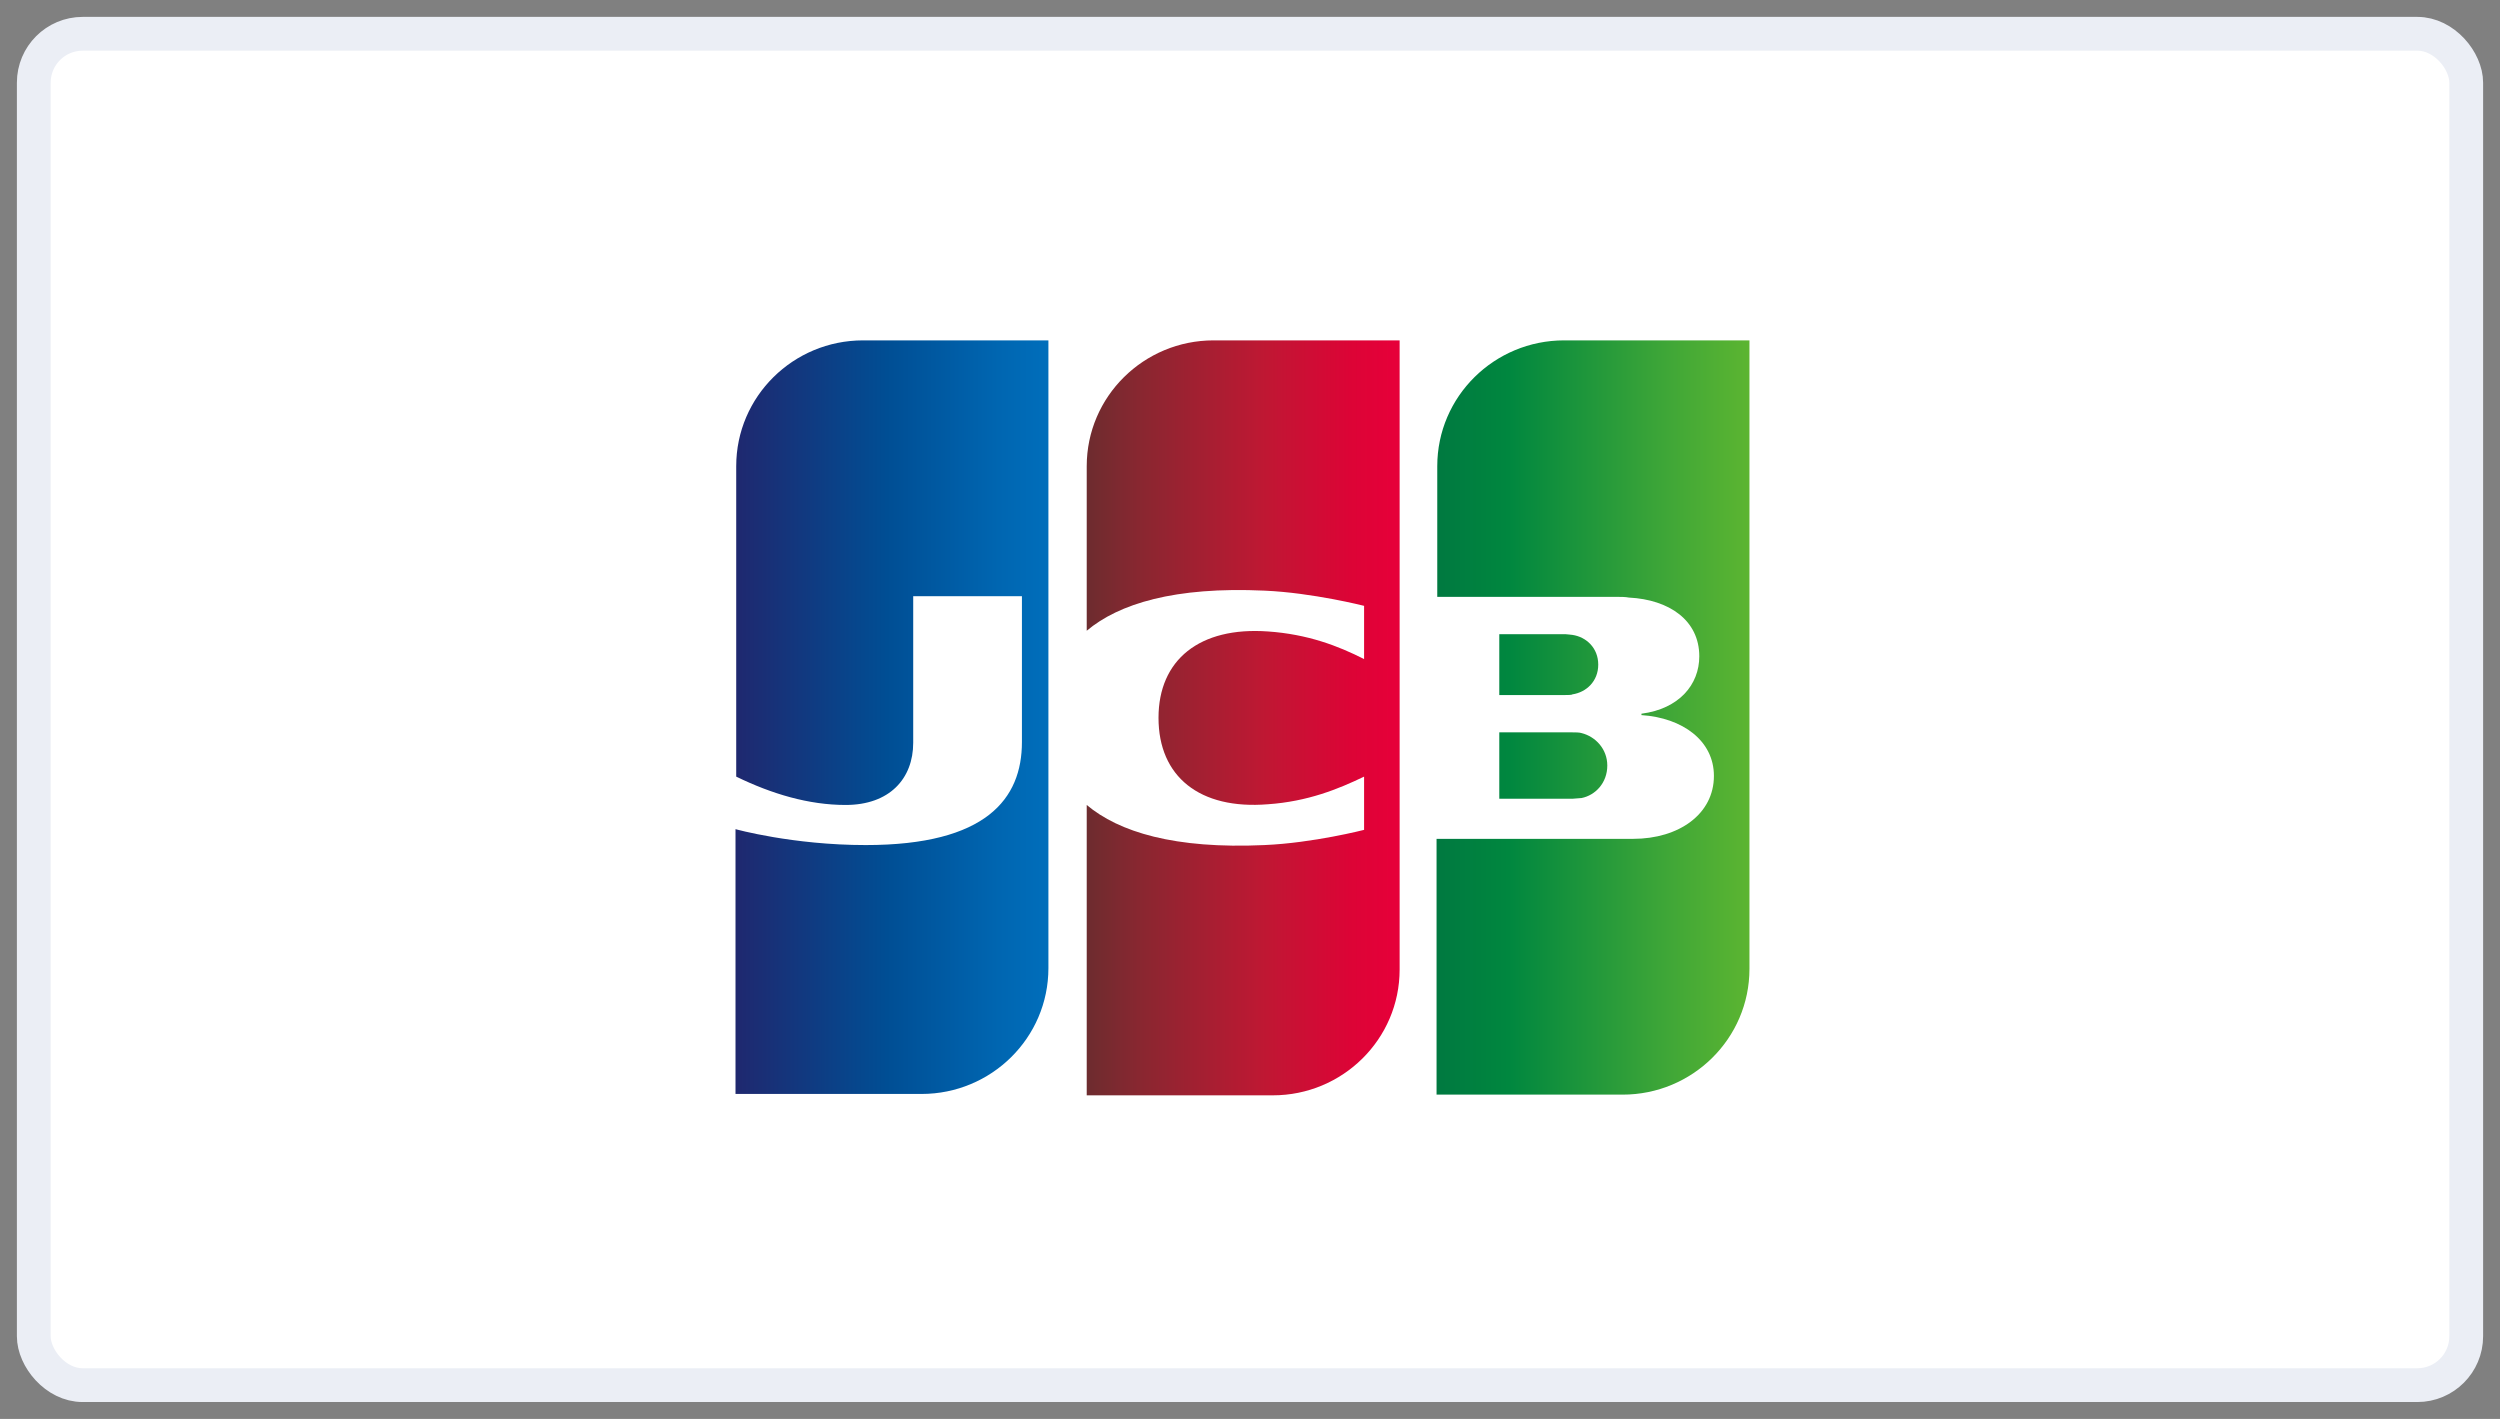
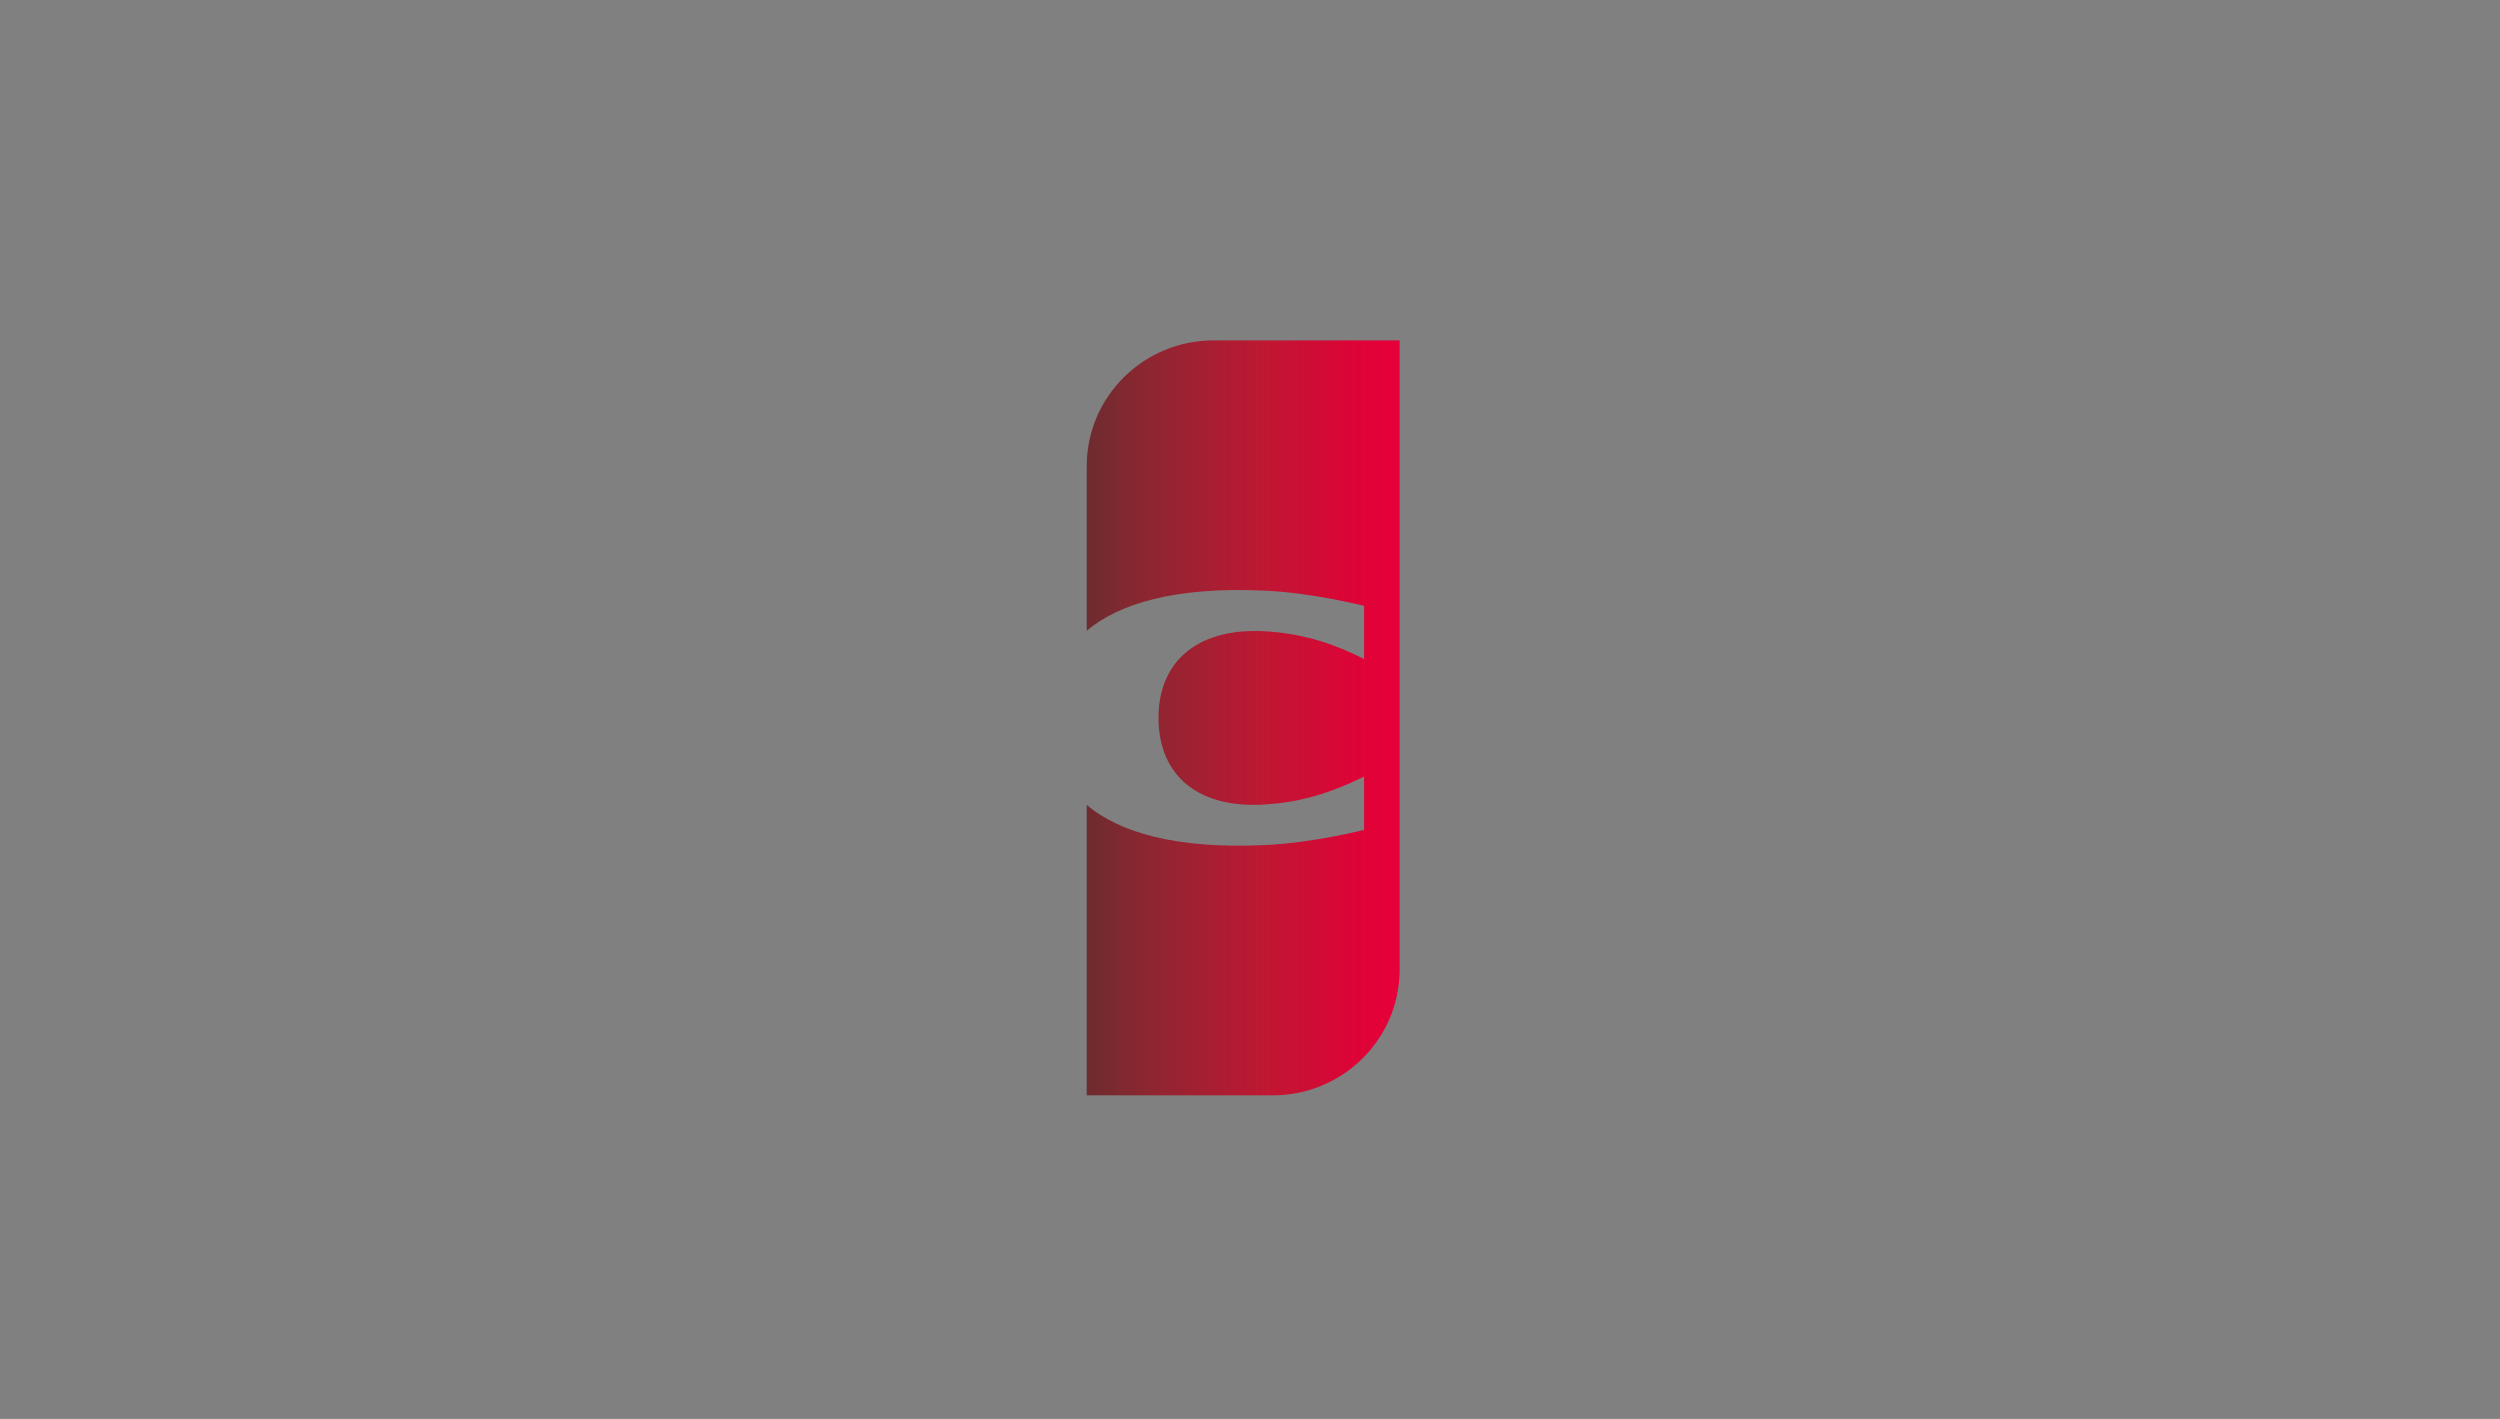
<svg xmlns="http://www.w3.org/2000/svg" width="74" height="42" viewBox="0 0 74 42" fill="none">
  <rect x="0" y="0" width="74" height="42" fill="#808080" stroke="none" />
  <g id="card-icon2">
-     <rect id="ç©å½¢å¤ä»½ 2" x="1" y="1" width="72" height="40" rx="1.447" fill="white" stroke="#EBEEF5" />
    <g id="JCB_logo 2">
      <g id="JCB_logo">
-         <path id="path6338" d="M44.379 23.643H46.544C46.606 23.643 46.751 23.622 46.813 23.622C47.225 23.54 47.576 23.172 47.576 22.66C47.576 22.169 47.225 21.801 46.813 21.699C46.751 21.678 46.627 21.678 46.544 21.678H44.379V23.643Z" fill="url(#paint0_linear_880_1277)" />
-         <path id="path6349" d="M46.297 10.075C44.234 10.075 42.543 11.733 42.543 13.8V17.667H47.844C47.968 17.667 48.112 17.667 48.215 17.688C49.412 17.749 50.299 18.363 50.299 19.427C50.299 20.266 49.701 20.982 48.587 21.126V21.167C49.804 21.248 50.732 21.924 50.732 22.967C50.732 24.093 49.701 24.83 48.339 24.83H42.522V32.401H48.03C50.093 32.401 51.784 30.744 51.784 28.677V10.075L46.297 10.075Z" fill="url(#paint1_linear_880_1277)" />
-         <path id="path6360" d="M47.308 19.673C47.308 19.182 46.957 18.854 46.544 18.793C46.503 18.793 46.4 18.772 46.338 18.772H44.379V20.573H46.338C46.4 20.573 46.524 20.573 46.544 20.553C46.957 20.491 47.308 20.164 47.308 19.673V19.673Z" fill="url(#paint2_linear_880_1277)" />
-         <path id="path6371" d="M25.546 10.075C23.483 10.075 21.792 11.733 21.792 13.8V22.988C22.844 23.5 23.937 23.827 25.03 23.827C26.33 23.827 27.031 23.049 27.031 21.985V17.647H30.249V21.965C30.249 23.643 29.197 25.014 25.628 25.014C23.462 25.014 21.771 24.543 21.771 24.543V32.381H27.279C29.341 32.381 31.033 30.723 31.033 28.656V10.075L25.546 10.075Z" fill="url(#paint3_linear_880_1277)" />
        <path id="path6384" d="M35.921 10.075C33.859 10.075 32.167 11.733 32.167 13.8V18.67C33.116 17.872 34.766 17.36 37.427 17.483C38.85 17.544 40.377 17.933 40.377 17.933V19.509C39.614 19.12 38.706 18.772 37.53 18.691C35.509 18.547 34.292 19.529 34.292 21.248C34.292 22.988 35.509 23.97 37.53 23.806C38.706 23.725 39.614 23.356 40.377 22.988V24.564C40.377 24.564 38.871 24.952 37.427 25.014C34.766 25.137 33.116 24.625 32.167 23.827V32.422H37.675C39.737 32.422 41.429 30.764 41.429 28.697V10.075L35.921 10.075Z" fill="url(#paint4_linear_880_1277)" />
      </g>
    </g>
  </g>
  <defs>
    <linearGradient id="paint0_linear_880_1277" x1="42.539" y1="25.511" x2="51.809" y2="25.511" gradientUnits="userSpaceOnUse">
      <stop stop-color="#007940" />
      <stop offset="0.229" stop-color="#00873F" />
      <stop offset="0.743" stop-color="#40A737" />
      <stop offset="1" stop-color="#5CB531" />
    </linearGradient>
    <linearGradient id="paint1_linear_880_1277" x1="42.539" y1="32.402" x2="51.809" y2="32.402" gradientUnits="userSpaceOnUse">
      <stop stop-color="#007940" />
      <stop offset="0.229" stop-color="#00873F" />
      <stop offset="0.743" stop-color="#40A737" />
      <stop offset="1" stop-color="#5CB531" />
    </linearGradient>
    <linearGradient id="paint2_linear_880_1277" x1="42.539" y1="22.52" x2="51.809" y2="22.52" gradientUnits="userSpaceOnUse">
      <stop stop-color="#007940" />
      <stop offset="0.229" stop-color="#00873F" />
      <stop offset="0.743" stop-color="#40A737" />
      <stop offset="1" stop-color="#5CB531" />
    </linearGradient>
    <linearGradient id="paint3_linear_880_1277" x1="21.787" y1="32.564" x2="31.2" y2="32.564" gradientUnits="userSpaceOnUse">
      <stop stop-color="#1F286F" />
      <stop offset="0.475" stop-color="#004E94" />
      <stop offset="0.826" stop-color="#0066B1" />
      <stop offset="1" stop-color="#006FBC" />
    </linearGradient>
    <linearGradient id="paint4_linear_880_1277" x1="32.114" y1="32.258" x2="41.256" y2="32.258" gradientUnits="userSpaceOnUse">
      <stop stop-color="#6C2C2F" />
      <stop offset="0.173" stop-color="#882730" />
      <stop offset="0.573" stop-color="#BE1833" />
      <stop offset="0.859" stop-color="#DC0436" />
      <stop offset="1" stop-color="#E60039" />
    </linearGradient>
  </defs>
</svg>